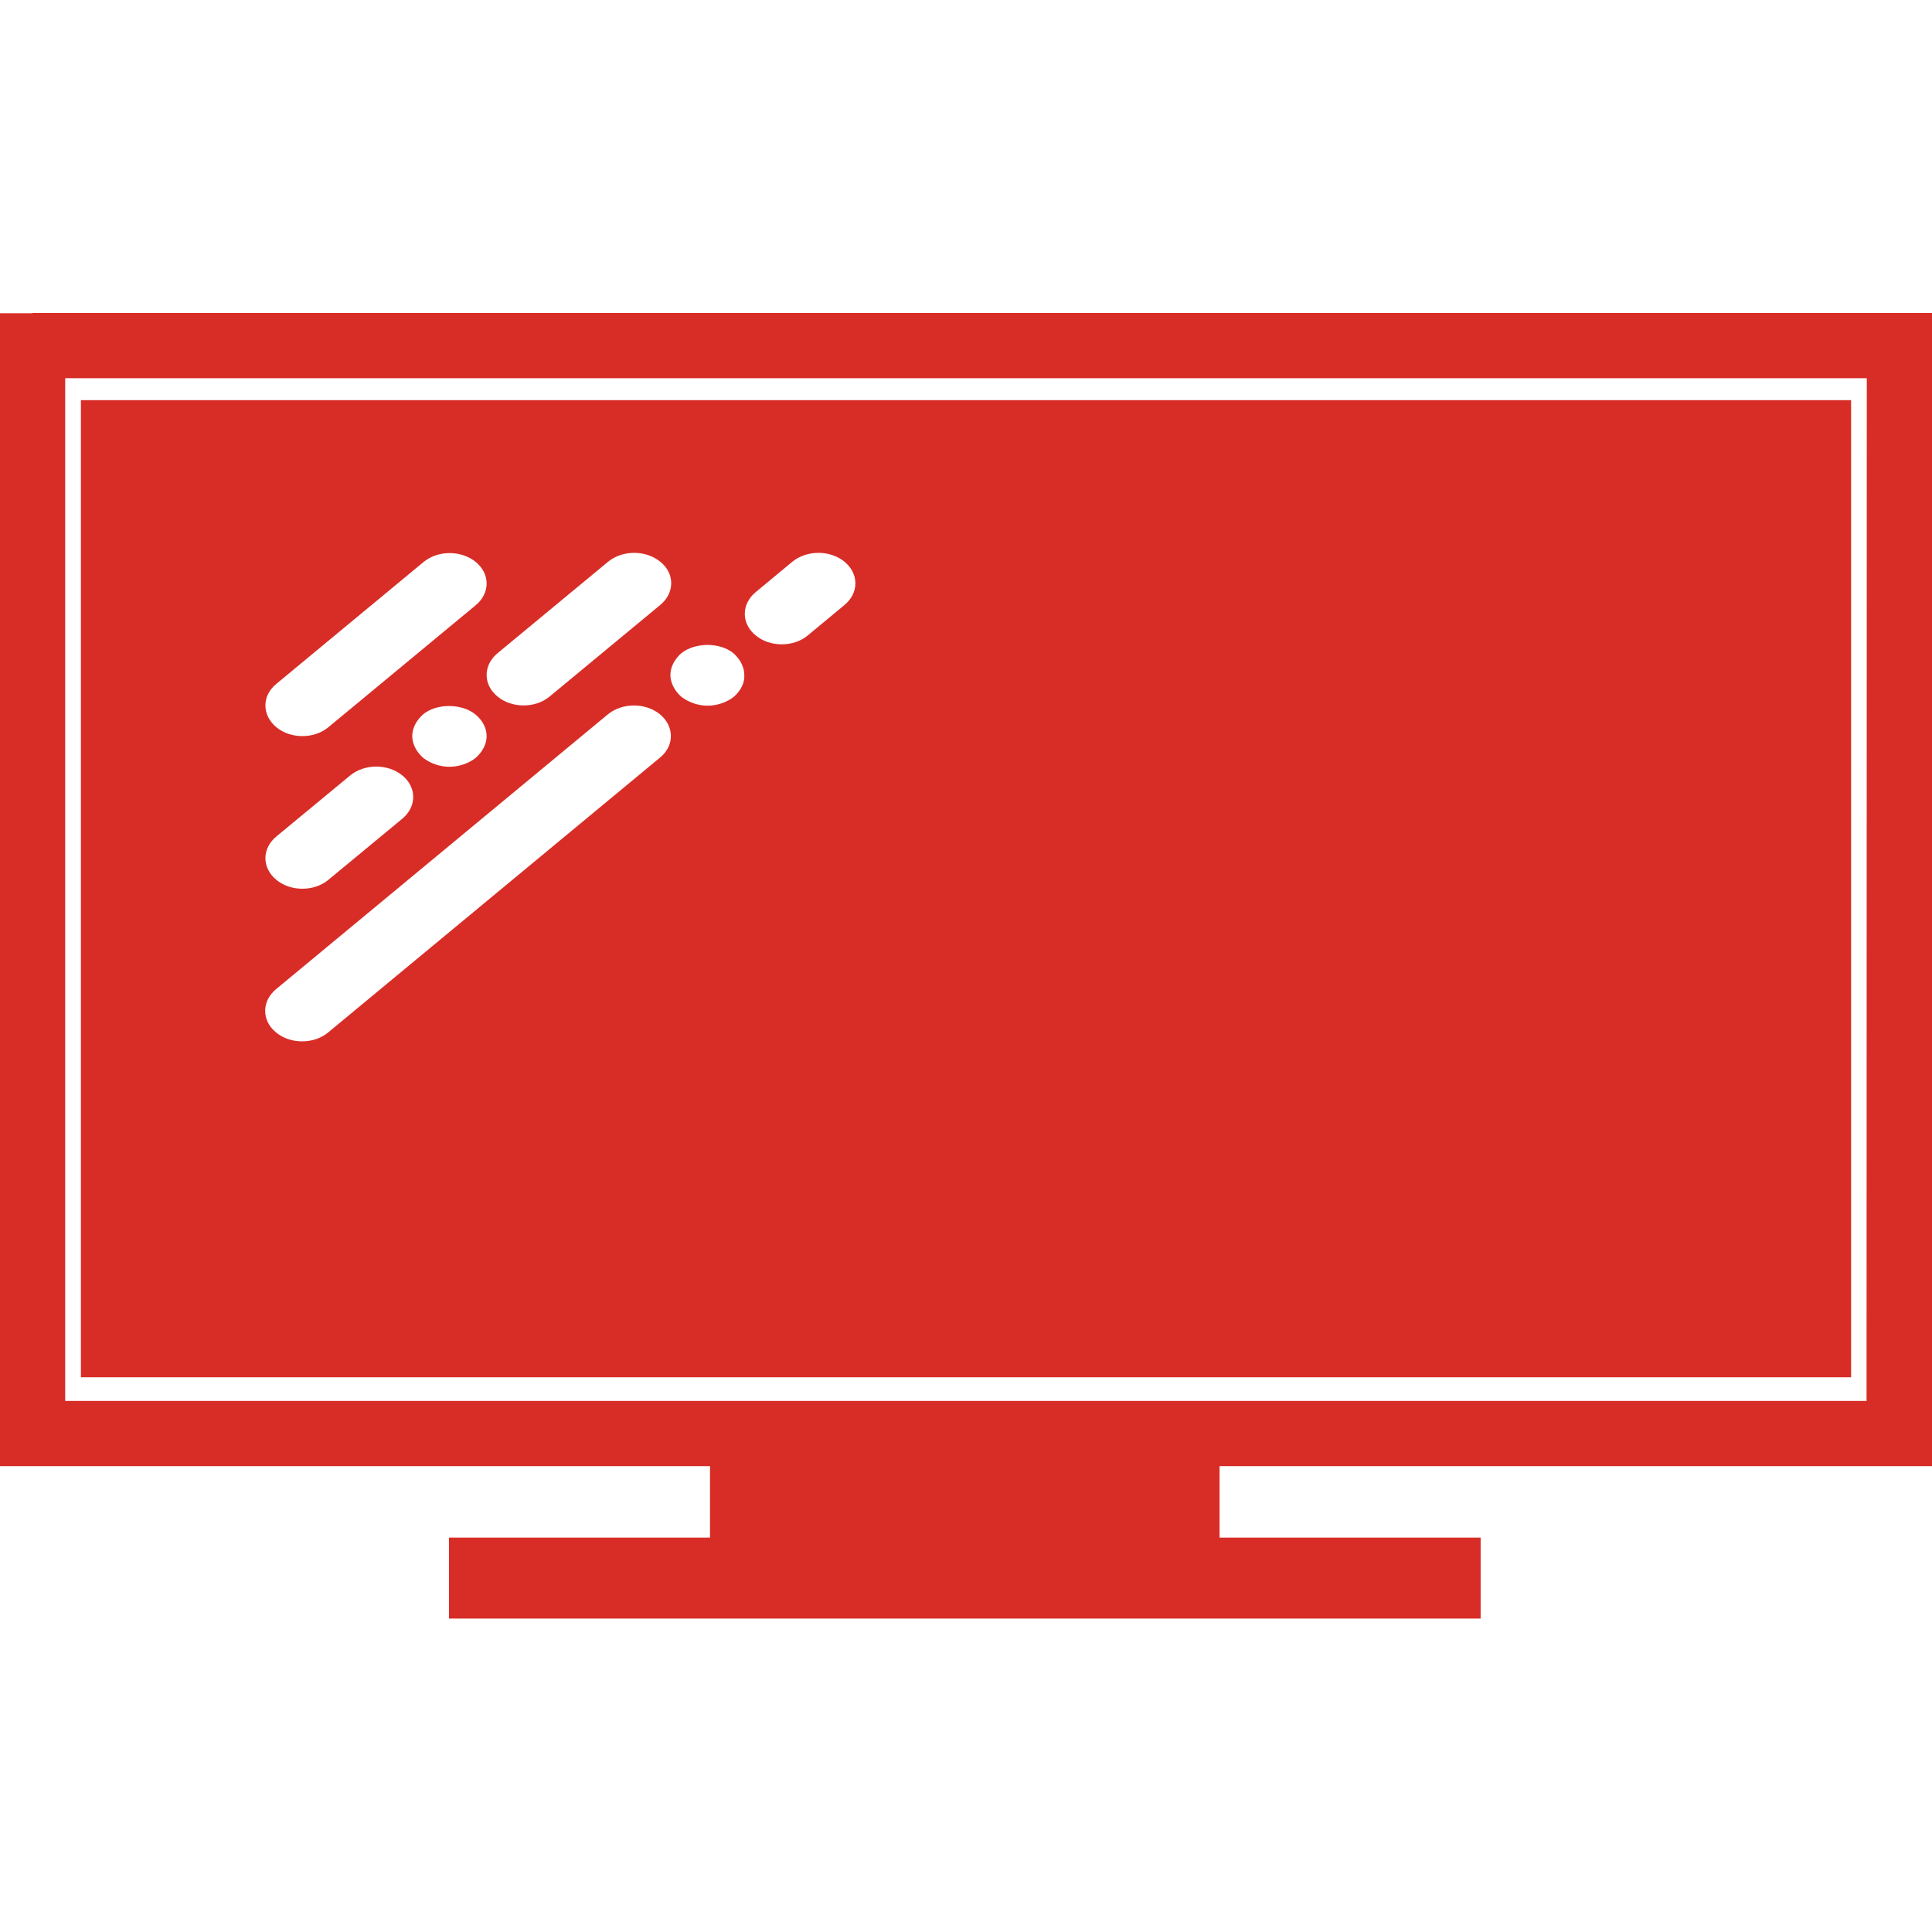
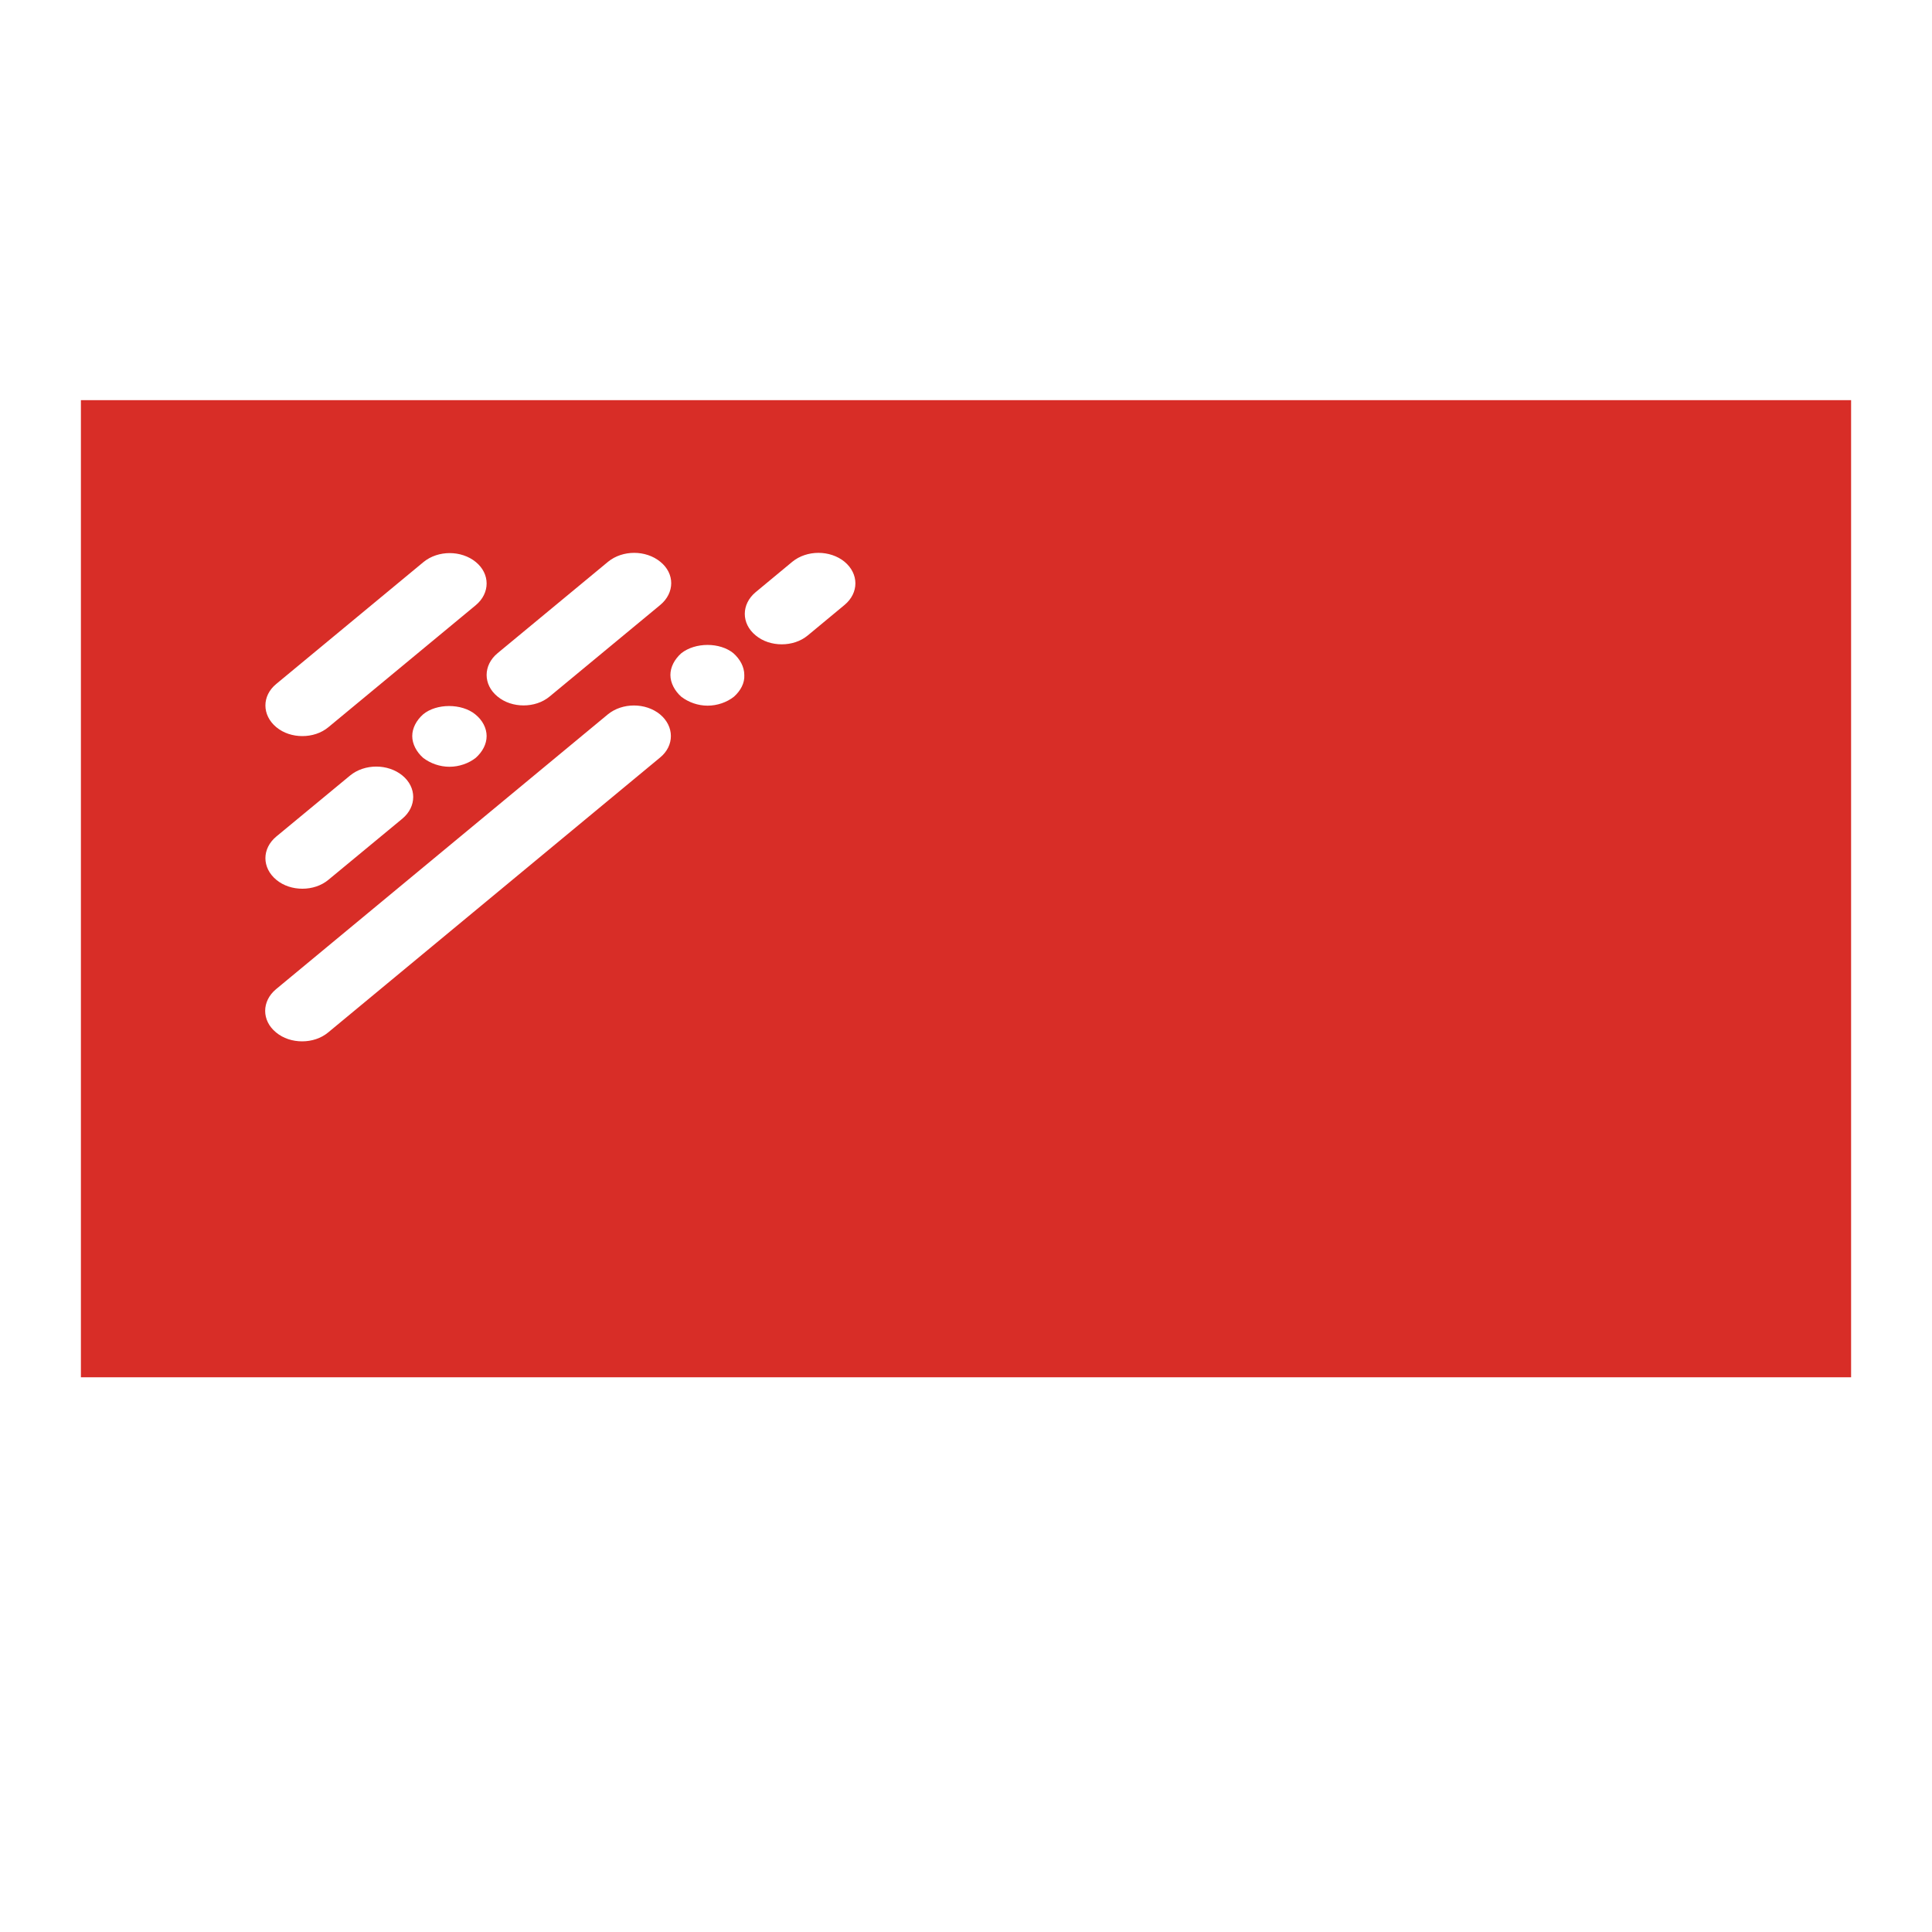
<svg xmlns="http://www.w3.org/2000/svg" id="Layer_1" x="0px" y="0px" viewBox="0 0 800 800" style="enable-background:new 0 0 800 800;" xml:space="preserve">
  <style type="text/css">	.st0{fill:#D82D27;}</style>
  <g>
-     <path class="st0" d="M13.5,129.6h772.9H800v13.5v450.5v13.5h-13.5H505v29.6h108.1v33.5H185.9v-33.5H294v-29.6H13.5H0v-13.5V143.2  v-13.5H13.5L13.5,129.6z M773,156.6H27v423.5h745.9L773,156.6L773,156.6z" />
-   </g>
+     </g>
  <path class="st0" d="M33.5,165.7v404.6h733V165.7H33.5z M251.8,232.6c6-4.9,15.6-4.9,21.6,0c6.1,4.9,6,12.9,0,17.9l-45.8,37.9 c-3,2.5-6.9,3.7-10.8,3.7c-3.9,0-7.8-1.2-10.8-3.7c-6-4.9-6-12.9,0-17.9L251.8,232.6z M114.4,283.2l61-50.5c6-4.9,15.6-4.9,21.6,0 c6,4.9,6,12.9,0,17.9l-61,50.5c-3,2.5-6.9,3.7-10.8,3.7c-3.9,0-7.8-1.2-10.8-3.7C108.4,296.1,108.4,288.1,114.4,283.2z M201.5,304.8 c0,3.3-1.7,6.5-4.5,9c-2.9,2.3-6.9,3.7-10.9,3.7s-7.9-1.4-10.9-3.7c-2.7-2.4-4.5-5.7-4.5-9s1.7-6.5,4.5-9c5.5-4.6,16-4.6,21.6,0 C199.8,298.2,201.5,301.5,201.5,304.8z M114.4,346.4l30.6-25.3c6-4.9,15.6-4.9,21.6,0s6,12.9,0,17.9L136,364.3 c-3,2.5-6.9,3.7-10.8,3.7c-3.9,0-7.8-1.2-10.8-3.7C108.4,359.3,108.4,351.4,114.4,346.4z M273.3,313.7L135.9,427.5 c-3,2.5-6.9,3.7-10.8,3.7c-3.9,0-7.8-1.2-10.8-3.7c-6-4.9-6-12.9,0-17.9l137.4-113.8c6-4.9,15.6-4.9,21.6,0 C279.3,300.8,279.3,308.8,273.3,313.7z M303.9,288.5c-2.9,2.3-6.9,3.7-10.9,3.7c-4,0-7.9-1.4-10.9-3.7c-2.7-2.4-4.5-5.7-4.5-9 s1.7-6.5,4.5-9c5.8-4.6,16-4.6,21.6,0c2.7,2.4,4.5,5.6,4.5,9C308.4,282.8,306.7,286,303.9,288.5z M349.7,250.5l-15.2,12.6 c-3,2.5-6.9,3.7-10.8,3.7c-3.9,0-7.8-1.2-10.8-3.7c-6-4.9-6-12.9,0-17.9l15.2-12.6c6-4.9,15.6-4.9,21.6,0 C355.7,237.6,355.7,245.5,349.7,250.5z" />
</svg>